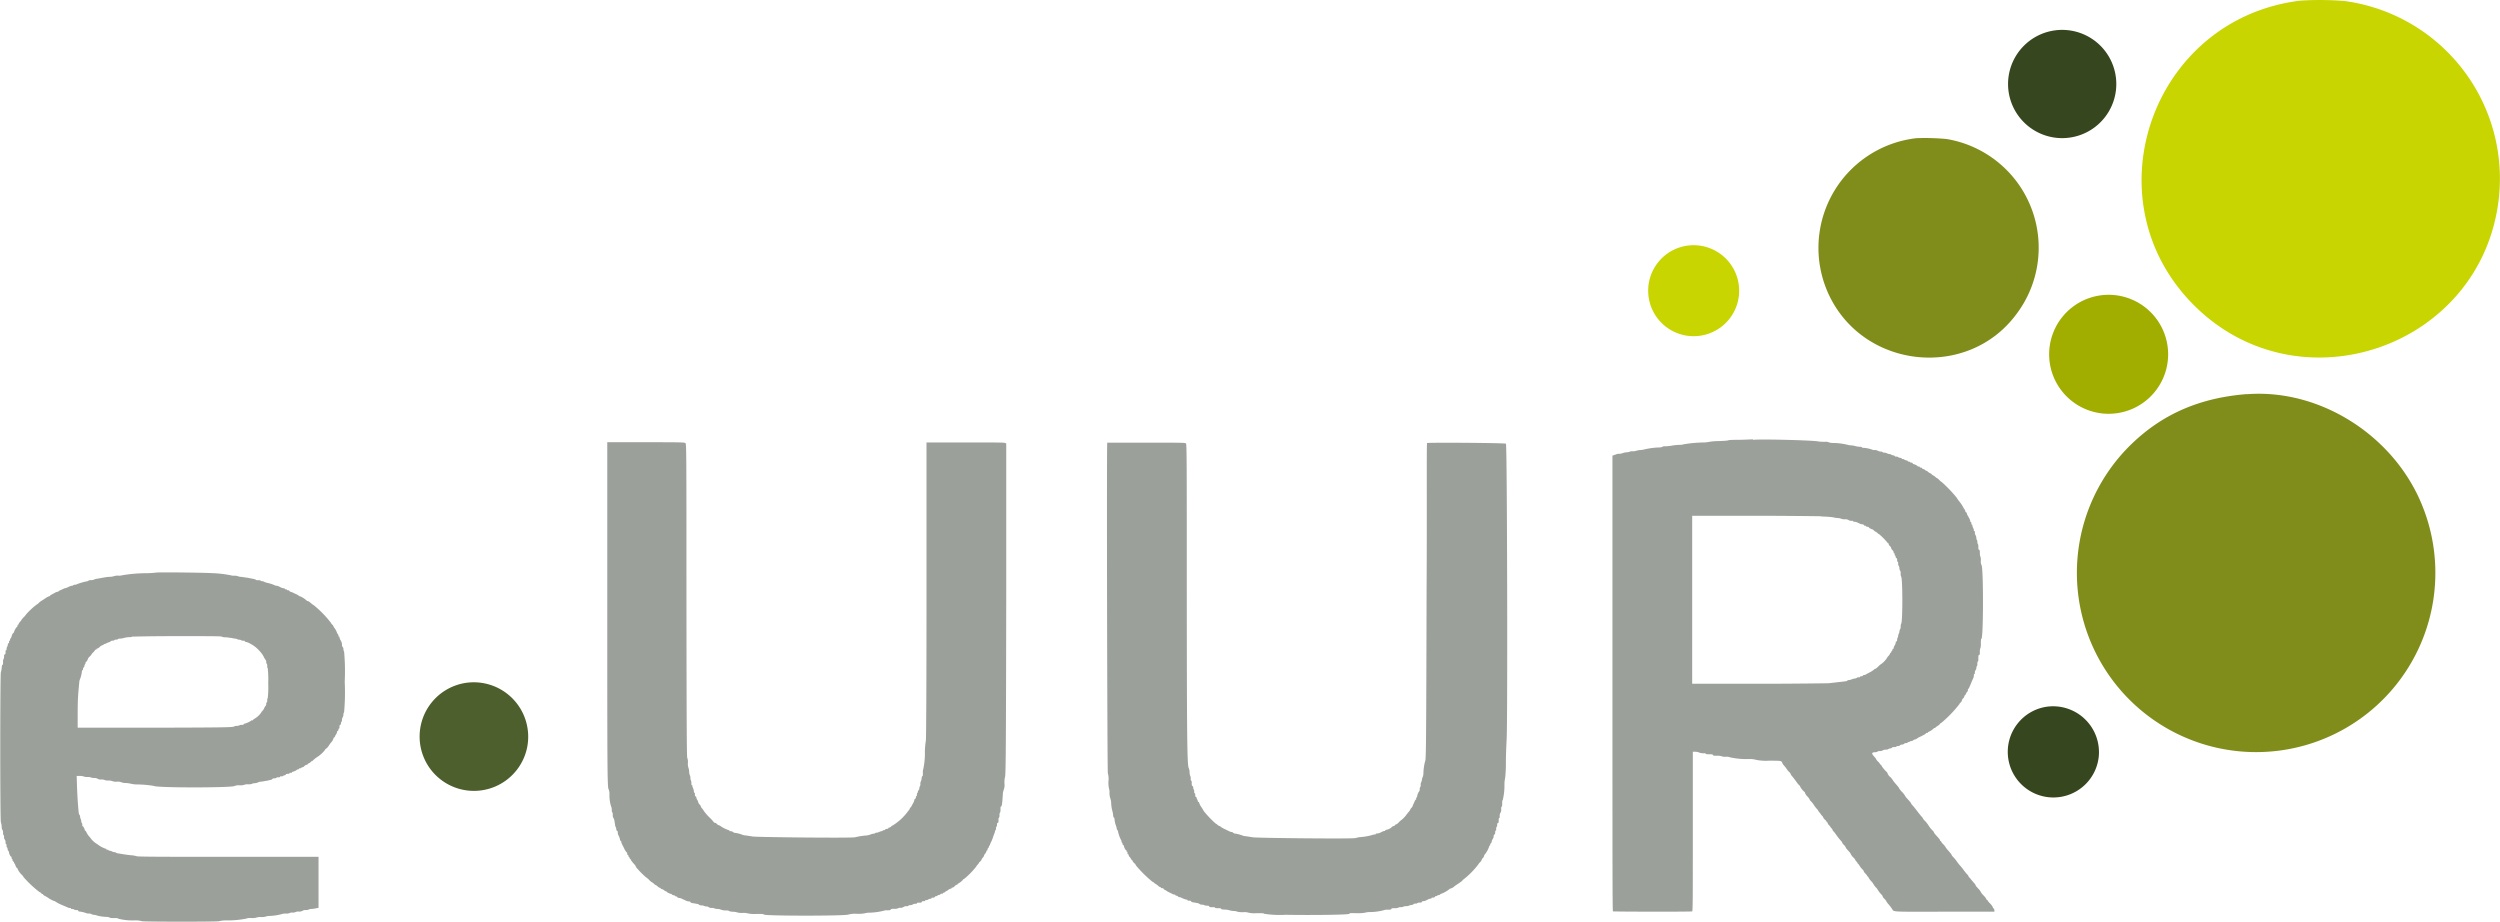
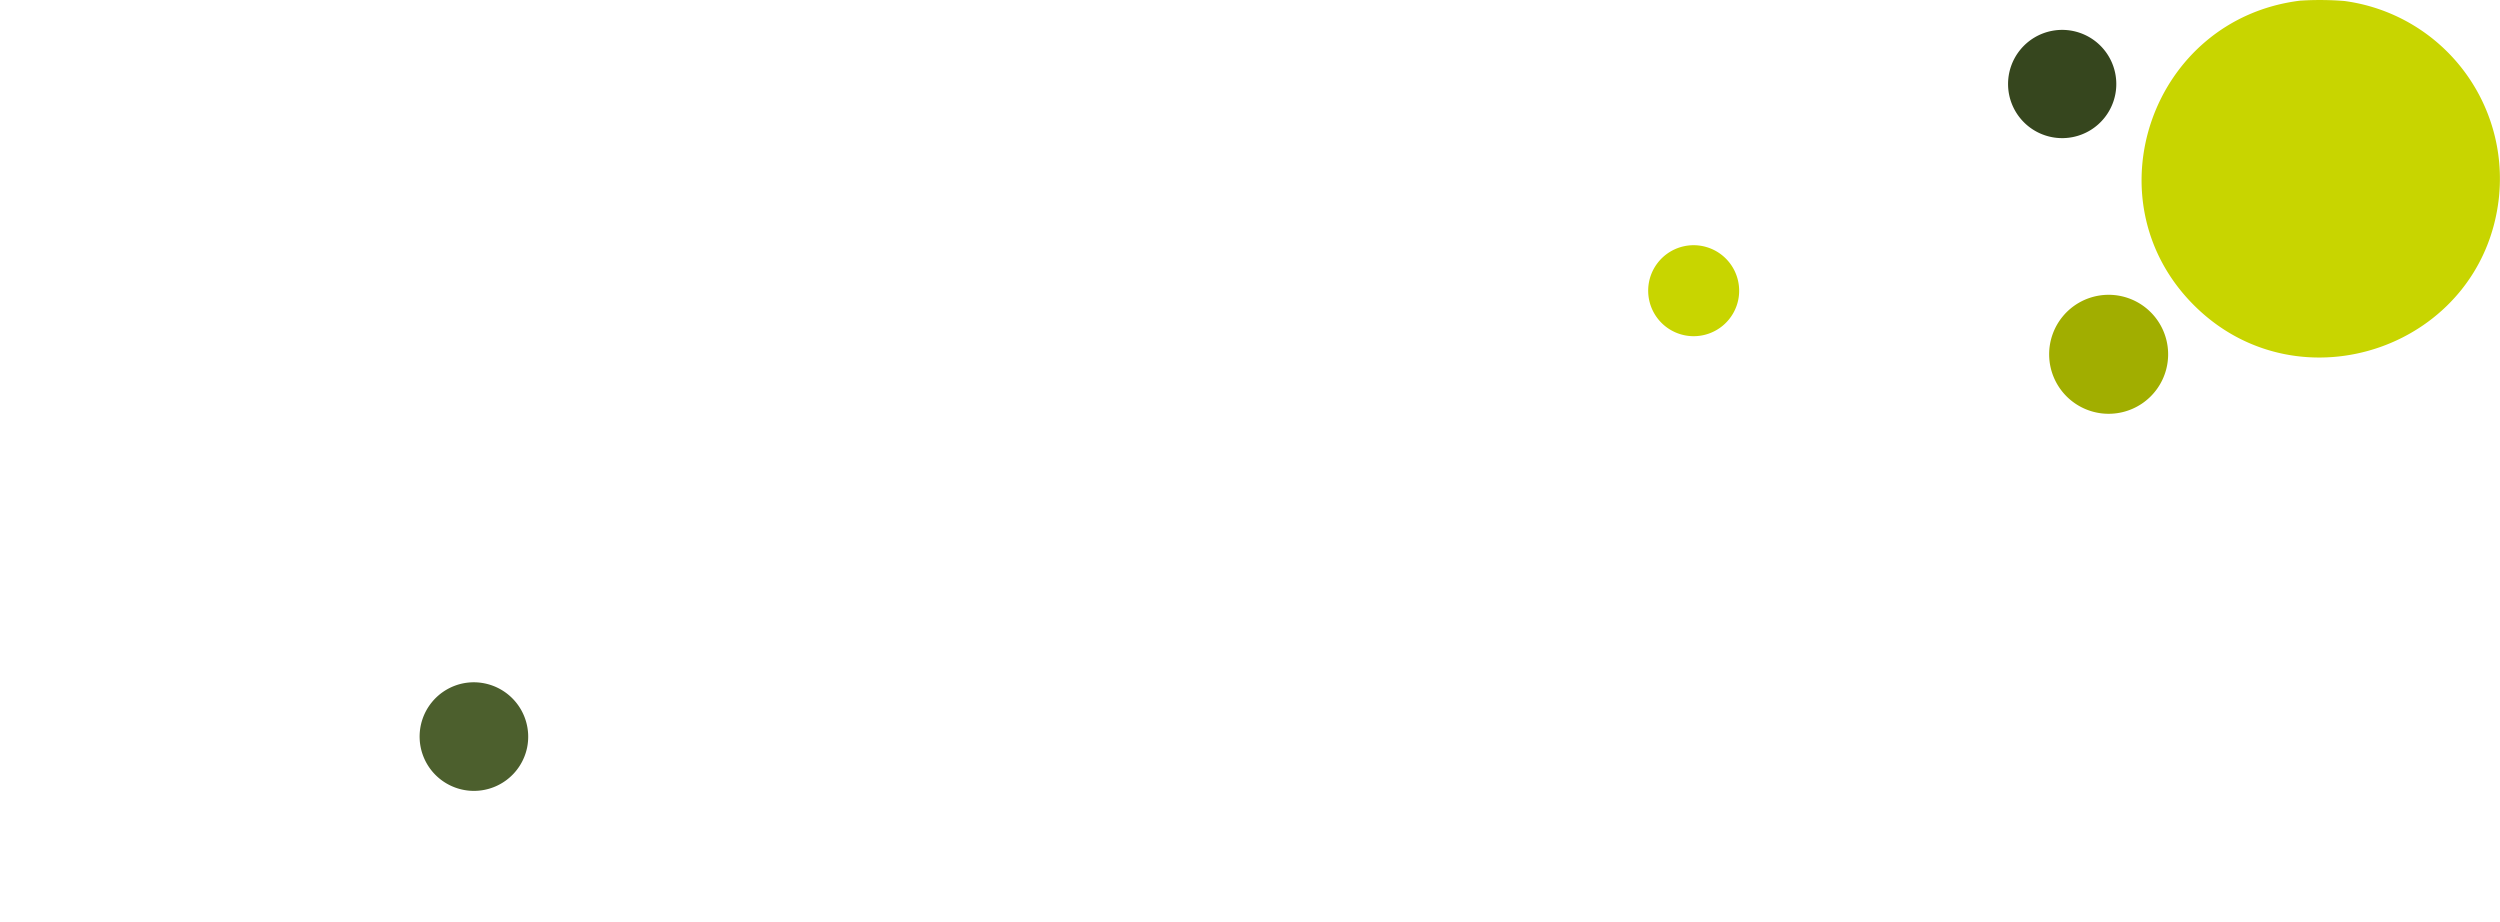
<svg xmlns="http://www.w3.org/2000/svg" viewBox="0 0 400.03 147.51">
  <g data-name="Laag 2">
    <g data-name="Laag 1">
      <g data-name="Koppelingen-(Large)">
-         <path d="M280.49 70.3c-.27 0-1.18.06-2 .07s-1.72 0-1.92.08-.94.1-1.64.13a8.76 8.76 0 0 0-1.44.12 5 5 0 0 1-1 .1 21.44 21.44 0 0 0-3.07.29 2.08 2.08 0 0 1-.68.09 8.25 8.25 0 0 0-1.13.11 6.92 6.92 0 0 1-1.1.12c-.26 0-.46 0-.46.08a1.62 1.62 0 0 1-.66.11 12.05 12.05 0 0 0-2.18.29 3.7 3.7 0 0 1-.7.12 2.92 2.92 0 0 0-.7.12 1.62 1.62 0 0 1-.59.08 1 1 0 0 0-.49.08s-.21.08-.4.08a2.13 2.13 0 0 0-.63.12 1.79 1.79 0 0 1-.61.12 1.23 1.23 0 0 0-.46.08l-.38.14-.24.07v36.43c0 29.1 0 36.45.08 36.5s12.57.08 12.68 0 .1-3 .1-12.8v-12.74h.39a1.8 1.8 0 0 1 .62.12 1.64 1.64 0 0 0 .65.12c.23 0 .42 0 .42.08s.23.08.55.08.56 0 .6.12.19.12.68.12a1.88 1.88 0 0 1 .69.08 1.55 1.55 0 0 0 .67.08 1.56 1.56 0 0 1 .71.1 12.86 12.86 0 0 0 3 .27 3.58 3.58 0 0 1 1.21.14 8.17 8.17 0 0 0 2 .12c2 0 2 0 2.14.39a1.47 1.47 0 0 0 .27.4 4 4 0 0 1 .4.5 2.55 2.55 0 0 0 .41.51.79.79 0 0 1 .25.33.91.91 0 0 0 .22.34c.12.14.43.54.69.9a3.53 3.53 0 0 0 .54.64s.07.06.07.13a2.62 2.62 0 0 0 .66.83.43.43 0 0 1 .14.24 1.57 1.57 0 0 0 .36.52 1.71 1.71 0 0 1 .36.48.4.4 0 0 0 .14.22 3.55 3.55 0 0 1 .59.75 6.55 6.55 0 0 0 .42.53 1.1 1.1 0 0 1 .21.28.85.85 0 0 0 .2.28 1.22 1.22 0 0 1 .2.26.87.87 0 0 0 .2.25.7.7 0 0 1 .2.29 1 1 0 0 0 .28.36 1.27 1.27 0 0 1 .28.35.07.07 0 0 0 .08.07s.08.06.08.13a.65.65 0 0 0 .2.32 1.08 1.08 0 0 1 .2.24 1.22 1.22 0 0 0 .2.26.8.8 0 0 1 .2.31.16.16 0 0 0 .06.12 3.7 3.7 0 0 1 .44.54c.2.29.48.65.61.8.4.46.41.47.41.55a1.2 1.2 0 0 0 .28.36 1.13 1.13 0 0 1 .28.37 1 1 0 0 0 .23.35c.44.48.57.64.57.71a2.15 2.15 0 0 0 .5.64 1 1 0 0 1 .22.3 1 1 0 0 0 .2.28.86.86 0 0 1 .2.29.07.07 0 0 0 .06.07s.13.12.21.26a2.69 2.69 0 0 0 .55.69.45.45 0 0 1 .14.23 1.09 1.09 0 0 0 .28.39 1.39 1.39 0 0 1 .28.37.06.06 0 0 0 .06.06s.12.1.17.22a2.41 2.41 0 0 0 .27.41l.3.33a2 2 0 0 1 .23.34 2.75 2.75 0 0 0 .38.5 1.3 1.3 0 0 1 .27.35 3.92 3.92 0 0 0 .66.83.53.53 0 0 1 .14.25.84.84 0 0 0 .24.34 1.9 1.9 0 0 1 .37.47 1.69 1.69 0 0 0 .26.37 6.1 6.1 0 0 1 .65.85c.32.46-.31.43 8.48.41h7.88v-.17a.5.5 0 0 0-.14-.36.61.61 0 0 1-.16-.27 2.2 2.2 0 0 0-.4-.52 2.36 2.36 0 0 1-.4-.49.08.08 0 0 0-.08-.07c-.05 0-.08 0-.08-.1a2.84 2.84 0 0 0-.48-.62 2.9 2.9 0 0 1-.48-.61c0-.08-.11-.21-.65-.8a.58.58 0 0 1-.15-.25.69.69 0 0 0-.19-.27l-.5-.59a2.75 2.75 0 0 0-.37-.42.14.14 0 0 1-.06-.13.48.48 0 0 0-.17-.25 7.1 7.1 0 0 1-.62-.76 8.79 8.79 0 0 0-.63-.77c-.09-.1-.29-.36-.43-.56a6.67 6.67 0 0 0-.57-.7 1.34 1.34 0 0 1-.3-.38c0-.07-.11-.21-.62-.8a2.18 2.18 0 0 1-.34-.45 2.32 2.32 0 0 0-.36-.44 1.93 1.93 0 0 1-.36-.46.09.09 0 0 0-.08-.08c-.05 0-.08 0-.08-.1s-.15-.28-.73-.91a1.13 1.13 0 0 1-.23-.33.89.89 0 0 0-.22-.32 4 4 0 0 1-.67-.83 4.26 4.26 0 0 0-.65-.8 1 1 0 0 1-.22-.29 1.14 1.14 0 0 0-.25-.34c-.14-.15-.45-.54-.7-.87s-.56-.72-.71-.88a1.44 1.44 0 0 1-.26-.34c0-.08-.17-.28-.62-.77a1.74 1.74 0 0 1-.34-.45 3.2 3.2 0 0 0-.48-.61 3 3 0 0 1-.48-.6c0-.07-.17-.28-.63-.8a4.15 4.15 0 0 1-.39-.52 2.84 2.84 0 0 0-.36-.45 1.3 1.3 0 0 1-.46-.61.43.43 0 0 0-.14-.22 4.89 4.89 0 0 1-.83-1c0-.09-.11-.18-.15-.18a.07.07 0 0 1-.08-.08 1.55 1.55 0 0 0-.32-.4 1.49 1.49 0 0 1-.32-.4.66.66 0 0 0-.18-.26c-.59-.65-.58-.8.05-.84.2 0 .37-.06.37-.1s.15-.08.34-.08a1.06 1.06 0 0 0 .5-.11 1 1 0 0 1 .49-.12.63.63 0 0 0 .38-.08.73.73 0 0 1 .33-.12c.15 0 .28-.09.28-.13s.14-.08.31-.08.34 0 .37-.08a.39.39 0 0 1 .27-.08.47.47 0 0 0 .33-.12.49.49 0 0 1 .32-.12.46.46 0 0 0 .32-.12.5.5 0 0 1 .33-.12c.12 0 .23 0 .23-.08s.07-.08.15-.08a.26.26 0 0 0 .21-.08.32.32 0 0 1 .24-.08.5.5 0 0 0 .31-.12.42.42 0 0 1 .21-.12 1.05 1.05 0 0 0 .31-.11l.34-.23.36-.16.46-.24c.18-.09.34-.19.34-.24s.07-.08.16-.08.16 0 .16-.07.06-.09.14-.11a2.74 2.74 0 0 0 .77-.52.52.52 0 0 1 .2-.1.1.1 0 0 0 .1-.06 2.12 2.12 0 0 1 .37-.28 1.28 1.28 0 0 0 .39-.34.2.2 0 0 1 .17-.12 19.75 19.75 0 0 0 2.9-3 .53.53 0 0 1 .2-.27.5.5 0 0 0 .2-.31.67.67 0 0 1 .2-.35.65.65 0 0 0 .2-.32c0-.07 0-.13.06-.13a.77.77 0 0 0 .21-.32c.08-.17.18-.32.22-.32s.07-.08.07-.19 0-.2.06-.22a.91.91 0 0 0 .19-.31c.12-.27.16-.36.42-1 .08-.17.17-.38.21-.45a1 1 0 0 0 .08-.38c0-.14 0-.25.08-.25s.08-.12.08-.27a.56.56 0 0 1 .12-.37.49.49 0 0 0 .12-.32c0-.12 0-.25.08-.28a.69.69 0 0 0 .08-.4c0-.2 0-.36.08-.36s.08-.22.08-.51 0-.52.12-.55.12-.18.12-.53a1.05 1.05 0 0 1 .08-.53 2.07 2.07 0 0 0 .08-.74c0-.46 0-.74.1-.8.32-.33.32-11.46 0-11.79a1.4 1.4 0 0 1-.1-.72 1.78 1.78 0 0 0-.08-.67c-.05 0-.08-.26-.08-.52s0-.49-.12-.53-.12-.16-.12-.47a1 1 0 0 0-.08-.48c-.05 0-.08-.17-.08-.32a.54.54 0 0 0-.08-.32c-.05 0-.08-.16-.08-.3a.87.87 0 0 0-.12-.42.87.87 0 0 1-.12-.42c0-.14 0-.26-.08-.26s-.08-.06-.08-.15a1.24 1.24 0 0 0-.12-.38.93.93 0 0 1-.12-.37c0-.07 0-.14-.08-.14s-.08-.09-.08-.2 0-.2-.08-.2-.08 0-.08-.12a.76.76 0 0 0-.08-.26c0-.07-.09-.19-.12-.26a2.44 2.44 0 0 0-.2-.36 1.24 1.24 0 0 1-.16-.38.23.23 0 0 0-.12-.19.18.18 0 0 1-.12-.17.93.93 0 0 0-.16-.34.83.83 0 0 1-.16-.25 6.59 6.59 0 0 0-.56-.87 4.31 4.31 0 0 1-.48-.67 21.38 21.38 0 0 0-2.41-2.53 1.38 1.38 0 0 1-.38-.32 1.79 1.79 0 0 0-.39-.32 1 1 0 0 1-.28-.2.85.85 0 0 0-.28-.2.85.85 0 0 1-.28-.2.86.86 0 0 0-.29-.2 1 1 0 0 1-.3-.2.89.89 0 0 0-.32-.2.29.29 0 0 1-.19-.12.42.42 0 0 0-.24-.12.2.2 0 0 1-.19-.12.25.25 0 0 0-.21-.12c-.09 0-.16 0-.16-.08s-.07-.08-.16-.08a.28.28 0 0 1-.2-.07 1.49 1.49 0 0 0-.65-.33.17.17 0 0 1-.14-.12.25.25 0 0 0-.21-.12c-.08 0-.18 0-.2-.08a.29.29 0 0 0-.21-.08c-.08 0-.15 0-.15-.07s-.13-.1-.28-.13-.28-.09-.28-.12-.09-.08-.2-.08-.2 0-.2-.07-.13-.1-.28-.13a.87.87 0 0 1-.33-.12.4.4 0 0 0-.28-.08c-.13 0-.23 0-.23-.07s-.13-.1-.28-.13a.87.87 0 0 1-.33-.12.31.31 0 0 0-.23-.08 1 1 0 0 1-.41-.12 1.59 1.59 0 0 0-.45-.12c-.12 0-.24 0-.26-.08a.42.42 0 0 0-.28-.08 1.08 1.08 0 0 1-.45-.12A1.61 1.61 0 0 0 300 72a.64.64 0 0 1-.3 0 5.09 5.09 0 0 0-1.43-.34c-.16 0-.32 0-.34-.09a.61.61 0 0 0-.35-.08 3.25 3.25 0 0 1-.7-.11 2.92 2.92 0 0 0-.73-.12 1.56 1.56 0 0 1-.48-.08 10.39 10.39 0 0 0-2.28-.3 2.19 2.19 0 0 1-.78-.11 1.17 1.17 0 0 0-.58-.08c-.32 0-.87 0-1.22-.08-1.53-.19-9.28-.37-10.32-.23M97.17 97.15c0 25.13 0 29 .22 29.14a2.16 2.16 0 0 1 .13.77 6 6 0 0 0 .27 2 1 1 0 0 1 .1.48c0 .2 0 .4.08.42a.87.87 0 0 1 .08.44.81.81 0 0 0 .11.5c.1.1.13.22.26 1.09a.86.86 0 0 0 .12.38s.07.15.07.28a.32.32 0 0 0 .12.29c.07 0 .12.14.12.27a1 1 0 0 0 .08.4 2.19 2.19 0 0 1 .27.7c0 .14.09.25.13.25s.08.06.08.13a.72.72 0 0 0 .07.26c0 .07.21.42.37.76a2.64 2.64 0 0 0 .41.67c.06 0 .11.13.11.23s0 .19.08.19.1.09.12.2.09.2.13.2.07.06.07.12 0 .12.08.12.08.05.08.11.2.35.64.83a.55.55 0 0 1 .16.26 1.45 1.45 0 0 0 .34.45 12.19 12.19 0 0 0 1.33 1.31 2.22 2.22 0 0 1 .47.4 2.43 2.43 0 0 0 .48.4.85.85 0 0 1 .27.2 1.1 1.1 0 0 0 .28.21 1 1 0 0 1 .34.24 1 1 0 0 0 .38.23c.06 0 .11 0 .11.08s0 .08.12.08a1 1 0 0 1 .39.2 1 1 0 0 0 .36.2.08.08 0 0 1 .09.07 1.63 1.63 0 0 0 .7.33.09.09 0 0 1 .1.08s.12.1.28.13.28.08.28.12.07.07.15.07a.25.25 0 0 1 .2.12c0 .07.13.12.25.12a.89.89 0 0 1 .34.08l.46.21.46.21a1 1 0 0 0 .33.06c.1 0 .21 0 .23.12a.52.52 0 0 0 .35.15c.76.12 1 .16 1.05.27a.74.74 0 0 0 .42.1.62.62 0 0 1 .36.08s.18.08.35.08a.66.66 0 0 1 .41.12.66.66 0 0 0 .48.12.87.87 0 0 1 .44.08s.22.08.43.08a1.75 1.75 0 0 1 .62.12 1.9 1.9 0 0 0 .73.12c.27 0 .5 0 .5.08a1.67 1.67 0 0 0 .68.13 2.71 2.71 0 0 1 .72.12 2.81 2.81 0 0 0 .84.07 2.65 2.65 0 0 1 .84.08 4.85 4.85 0 0 0 1.28.08c.91 0 1.23 0 1.26.1.07.23 13 .24 13.53 0a4.05 4.05 0 0 1 1.36-.12 5.76 5.76 0 0 0 1.21-.07 2.83 2.83 0 0 1 .8-.11 10.21 10.21 0 0 0 2.23-.3 1.47 1.47 0 0 1 .57-.08c.35 0 .53 0 .6-.12s.25-.12.6-.12a1.15 1.15 0 0 0 .56-.08.69.69 0 0 1 .4-.08.78.78 0 0 0 .47-.12.77.77 0 0 1 .44-.14c.2 0 .37 0 .37-.08s.12-.08.26-.08a.84.84 0 0 0 .42-.11.77.77 0 0 1 .42-.12c.14 0 .26 0 .26-.09s.16-.08.36-.08.38 0 .41-.12.14-.12.28-.12.23 0 .23-.08.08-.08.18-.08a.68.68 0 0 0 .34-.11.64.64 0 0 1 .34-.12c.1 0 .18 0 .18-.09s.11-.08.24-.08a.32.32 0 0 0 .29-.12.22.22 0 0 1 .19-.12c.08 0 .17 0 .19-.07a.65.65 0 0 1 .29-.13c.13 0 .24-.08.24-.12s.09-.08.2-.08.2 0 .2-.07.09-.09.2-.12.2-.08.2-.13a.09.09 0 0 1 .09-.08 1 1 0 0 0 .35-.2 1 1 0 0 1 .39-.2c.07 0 .13 0 .13-.08s.06-.08.14-.08a.83.83 0 0 0 .37-.24.84.84 0 0 1 .34-.24c.06 0 .11 0 .11-.06s.14-.14.31-.24a2.28 2.28 0 0 0 .5-.41.56.56 0 0 1 .29-.24 12.91 12.91 0 0 0 1.94-2 .33.33 0 0 1 .1-.16c.22-.24.3-.35.3-.4s.09-.12.2-.21a.53.53 0 0 0 .2-.27.75.75 0 0 1 .2-.32.77.77 0 0 0 .2-.33.61.61 0 0 1 .16-.29 1 1 0 0 0 .21-.35c0-.1.08-.19.12-.19s.07-.06.07-.15a.37.37 0 0 1 .12-.25.37.37 0 0 0 .12-.25c0-.08 0-.15.08-.15s.08-.05.08-.11a1.69 1.69 0 0 1 .18-.46 4.81 4.81 0 0 0 .29-.71c.06-.19.16-.47.22-.61a1.39 1.39 0 0 0 .11-.37.22.22 0 0 1 .08-.18.4.4 0 0 0 .08-.28c0-.12 0-.25.08-.28a.46.46 0 0 0 .08-.31c0-.16 0-.29.12-.31s.12-.16.12-.41 0-.38.08-.41a.69.69 0 0 0 .08-.4c0-.19 0-.37.08-.4a1 1 0 0 0 .08-.51c0-.33 0-.48.11-.51s.16-.38.26-1.81a2.49 2.49 0 0 1 .15-.84 2.22 2.22 0 0 0 .12-1 3.82 3.82 0 0 1 .07-1c.14-.14.17-4.14.21-29V70.97l-.18-.09c-.14-.08-1.71-.09-6.38-.08h-6.2v23.76c0 15.25-.05 23.82-.1 23.92a14.69 14.69 0 0 0-.16 1.72 12.14 12.14 0 0 1-.25 2.84 1.72 1.72 0 0 0-.07.62c0 .3 0 .54-.08.54s-.1.19-.13.41a1 1 0 0 1-.12.44.7.7 0 0 0-.07.39.69.69 0 0 1-.08.4c-.05 0-.08.16-.08.28a.49.49 0 0 1-.12.32.37.37 0 0 0-.12.25.24.24 0 0 1-.08.19s-.08.16-.08.29 0 .23-.08.23-.08.09-.08.2a.26.26 0 0 1-.12.23.21.21 0 0 0-.12.17 1.58 1.58 0 0 1-.25.6l-.2.38c-.07.15-.16.26-.2.26s-.07 0-.07.11a.63.63 0 0 1-.14.27c-.08.09-.25.31-.38.48a8.52 8.52 0 0 1-2.16 1.94 1.15 1.15 0 0 0-.35.24.73.73 0 0 1-.3.16c-.06 0-.11 0-.11.08s-.13.09-.28.12-.28.09-.28.13-.07.07-.16.07a.27.27 0 0 0-.2.08.23.23 0 0 1-.19.08 1.5 1.5 0 0 0-.36.12 1 1 0 0 1-.42.12.31.31 0 0 0-.23.08.33.33 0 0 1-.26.08 1.44 1.44 0 0 0-.45.12 3 3 0 0 1-.61.16 11.19 11.19 0 0 0-1.88.29c-.32.15-15.47 0-16.4-.12-.44-.07-1-.16-1.2-.18a1.14 1.14 0 0 1-.44-.1 4.94 4.94 0 0 0-1.18-.3.67.67 0 0 1-.35-.15.45.45 0 0 0-.32-.12c-.13 0-.23 0-.23-.08a.09.09 0 0 0-.09-.08 5.13 5.13 0 0 1-1.25-.6 1 1 0 0 0-.36-.2.61.61 0 0 1-.3-.2.65.65 0 0 0-.34-.2c-.08 0-.14 0-.14-.06a5.24 5.24 0 0 0-.58-.66 7.48 7.48 0 0 1-1.1-1.27 1 1 0 0 0-.2-.28.75.75 0 0 1-.2-.32.75.75 0 0 0-.2-.32.86.86 0 0 1-.2-.29.94.94 0 0 0-.08-.24c0-.08-.12-.23-.16-.31a.71.71 0 0 1-.08-.29.23.23 0 0 0-.12-.17c-.08 0-.12-.15-.12-.31s0-.28-.08-.28-.08-.1-.08-.23a1.36 1.36 0 0 0-.12-.46.93.93 0 0 1-.12-.37c0-.07 0-.14-.08-.14s-.08-.16-.08-.35a.76.76 0 0 0-.08-.41s-.08-.2-.08-.4a.7.7 0 0 0-.07-.39 1.77 1.77 0 0 1-.13-.64 1.92 1.92 0 0 0-.13-.65 2.2 2.2 0 0 1-.07-.74 1.75 1.75 0 0 0-.1-.8c-.08-.08-.11-5.25-.13-25.16 0-22.84 0-25.06-.15-25.19s-.5-.15-6.35-.15h-6.17v26.3m80-26.12c-.1.42 0 52.69.1 52.8a3.25 3.25 0 0 1 .1 1.24 4.16 4.16 0 0 0 .08 1.18 1.75 1.75 0 0 1 .08.66 2.76 2.76 0 0 0 .11.85 2.85 2.85 0 0 1 .16.73 5.58 5.58 0 0 0 .21 1.44 3.21 3.21 0 0 1 .1.56c0 .22.08.41.13.43s.09.11.09.22a4.15 4.15 0 0 0 .24 1.08 2.18 2.18 0 0 1 .12.42c0 .16.08.29.12.29s.08.12.1.26a5.18 5.18 0 0 0 .48 1.33.24.24 0 0 1 .06.18c0 .08 0 .17.08.19a.29.29 0 0 1 .08.21.23.23 0 0 0 .12.21.22.22 0 0 1 .12.19c0 .16.25.63.34.63s.06.06.06.12 0 .12.08.12.08.09.08.2 0 .2.08.2.1.09.12.2.08.2.11.2.13.13.21.28.18.28.22.28.06.05.06.1a1 1 0 0 0 .28.36 1 1 0 0 1 .28.39 20 20 0 0 0 2.62 2.59 1 1 0 0 1 .31.2 1 1 0 0 0 .28.2 1.82 1.82 0 0 1 .32.24 1 1 0 0 0 .37.24.1.1 0 0 1 .1.08c0 .05.09.08.2.08s.2 0 .2.08.11.14.26.21a1.78 1.78 0 0 1 .3.19 2.31 2.31 0 0 0 .36.19l.53.26a1 1 0 0 0 .34.11c.07 0 .13 0 .13.08s.07.08.15.08a.42.42 0 0 1 .25.12.35.35 0 0 0 .25.12.79.79 0 0 1 .29.08 3 3 0 0 0 .85.32c.07 0 .13 0 .13.08s.12.08.27.08.29 0 .31.12a.52.52 0 0 0 .35.15c.73.11.91.16 1 .26a.66.66 0 0 0 .4.11.62.62 0 0 1 .36.08s.2.08.39.08.37 0 .4.12.17.12.48.12.45 0 .45.08.21.08.47.08.49 0 .51.1.26.11.62.13a2.38 2.38 0 0 1 .68.1 3 3 0 0 0 .7.12 1.87 1.87 0 0 1 .66.13 3.82 3.82 0 0 0 .88.06 2.18 2.18 0 0 1 .84.08 4 4 0 0 0 1.23.08c.92 0 1.24 0 1.27.1a16.65 16.65 0 0 0 3.42.16c4.51.07 10.17 0 10.22-.16s.34-.1 1.21-.1a6.14 6.14 0 0 0 1.25-.07 3.1 3.1 0 0 1 .84-.11 8.81 8.81 0 0 0 2.22-.3 1.33 1.33 0 0 1 .59-.08c.42 0 .56 0 .6-.12s.17-.12.55-.12a1.15 1.15 0 0 0 .56-.08.67.67 0 0 1 .39-.08 1 1 0 0 0 .49-.11.87.87 0 0 1 .38-.05 1.23 1.23 0 0 0 .44-.08 1.49 1.49 0 0 1 .44-.12c.16 0 .3-.09.3-.13s.12-.08.27-.08.3 0 .33-.08a.6.6 0 0 1 .36-.08c.21 0 .34 0 .37-.12a.27.27 0 0 1 .24-.12c.19 0 .23 0 .73-.26a1.2 1.2 0 0 1 .42-.14c.09 0 .16 0 .16-.08s.11-.08.24-.08a.32.32 0 0 0 .29-.12.22.22 0 0 1 .19-.12.25.25 0 0 0 .2-.08.25.25 0 0 1 .2-.08.44.44 0 0 0 .27-.12.43.43 0 0 1 .23-.12 4.64 4.64 0 0 0 1.26-.73s.05-.07.11-.07a1.31 1.31 0 0 0 .6-.3 1.93 1.93 0 0 1 .37-.28c.81-.54.93-.63 1-.74s.08-.12.12-.12a13.3 13.3 0 0 0 2.39-2.41 1.37 1.37 0 0 1 .28-.35 1.15 1.15 0 0 0 .28-.4.75.75 0 0 1 .2-.32.73.73 0 0 0 .2-.36.19.19 0 0 1 .1-.18 4.2 4.2 0 0 0 .7-1.29c0-.07 0-.13.08-.13s.08-.06.08-.15a.37.37 0 0 1 .12-.25.35.35 0 0 0 .12-.21c0-.1 0-.19.23-.56a1 1 0 0 0 .09-.38c0-.1.05-.21.12-.23s.12-.16.12-.33 0-.29.08-.29.08-.12.08-.27 0-.3.08-.33a.46.46 0 0 0 .08-.31c0-.16 0-.29.12-.31s.12-.16.12-.41 0-.37.08-.37.08-.16.08-.36a.81.81 0 0 1 .12-.49.9.9 0 0 0 .12-.55c0-.24 0-.44.08-.44s.08-.22.08-.51 0-.52.09-.54a10.06 10.06 0 0 0 .27-2.59 5.24 5.24 0 0 1 .12-1 21.63 21.63 0 0 0 .11-2.32c0-1.18.07-2.88.12-3.76.18-3.34.08-47.21-.11-47.35s-12.52-.21-12.62-.11 0 10.77-.08 23.9c-.06 23.93-.08 26.88-.23 27a8.43 8.43 0 0 0-.28 2 1.44 1.44 0 0 1-.11.54s-.09.18-.12.4a1.09 1.09 0 0 1-.13.45.7.7 0 0 0-.07.39.69.69 0 0 1-.08.4c-.05 0-.08.17-.08.32a.53.53 0 0 1-.06.3 1.81 1.81 0 0 0-.34.78.25.25 0 0 1-.08.2.26.26 0 0 0-.08.21c0 .08 0 .15-.07.15a1 1 0 0 0-.2.34 6.6 6.6 0 0 1-.22.48.67.67 0 0 0-.07.22.86.86 0 0 1-.2.29.78.78 0 0 0-.2.3 1.1 1.1 0 0 1-.22.33c-.12.14-.31.37-.42.52a3.9 3.9 0 0 1-.77.8 2.11 2.11 0 0 0-.4.36 1.36 1.36 0 0 1-.47.36.2.2 0 0 0-.17.12.21.21 0 0 1-.19.12.7.7 0 0 0-.32.18 1.59 1.59 0 0 1-.8.42c-.13 0-.24.09-.24.13s-.06.07-.12.07-.18 0-.67.27a1.43 1.43 0 0 1-.5.13c-.13 0-.23 0-.23.08s-.09.08-.2.08a1.49 1.49 0 0 0-.42.1 9.19 9.19 0 0 1-1.78.31 4.22 4.22 0 0 0-.84.16c-.32.15-15.47 0-16.4-.12-.44-.07-1-.16-1.2-.18a1.51 1.51 0 0 1-.44-.09 5.73 5.73 0 0 0-1.29-.34.33.33 0 0 1-.23-.12.42.42 0 0 0-.25-.12.69.69 0 0 1-.29-.07l-.76-.37a3.71 3.71 0 0 1-.71-.4.29.29 0 0 0-.2-.12.75.75 0 0 1-.32-.2.86.86 0 0 0-.29-.2 16 16 0 0 1-1.9-2 6.29 6.29 0 0 0-.36-.6 2.63 2.63 0 0 1-.36-.68.21.21 0 0 0-.12-.17.2.2 0 0 1-.12-.19.28.28 0 0 0-.08-.2s-.08-.12-.08-.2a.25.25 0 0 0-.12-.21c-.08 0-.12-.15-.12-.31s0-.28-.08-.28-.08-.12-.08-.27a.55.55 0 0 0-.08-.33s-.08-.15-.08-.28a.32.32 0 0 0-.12-.29c-.09 0-.12-.16-.12-.43s0-.4-.08-.4-.08-.16-.08-.35a.72.72 0 0 0-.07-.4 1.53 1.53 0 0 1-.11-.6 1.89 1.89 0 0 0-.13-.67c-.26-.31-.31-4.89-.32-28.94 0-18.85 0-22.86-.12-23s-.5-.14-6.36-.14h-6.25v.18m114.28 11.64a15.72 15.72 0 0 1 1.84.12 3.69 3.69 0 0 0 .71.12 1.93 1.93 0 0 1 .64.12 1.18 1.18 0 0 0 .55.08 1 1 0 0 1 .59.12.69.69 0 0 0 .43.12c.18 0 .32 0 .32.08s.1.08.23.08a1.26 1.26 0 0 1 .5.14c.5.25.55.26.74.26a.3.3 0 0 1 .24.12.22.22 0 0 0 .2.12c.09 0 .17 0 .17.08s.09.08.2.08.2 0 .2.08a1.16 1.16 0 0 0 .57.32 1 1 0 0 1 .28.2.76.76 0 0 0 .28.2 1 1 0 0 1 .28.2.76.76 0 0 0 .28.2 10.36 10.36 0 0 1 1.35 1.38s0 .06.08.06.08.06.08.14a.59.59 0 0 0 .2.31.61.61 0 0 1 .2.32.58.58 0 0 0 .2.32.61.61 0 0 1 .2.35c0 .09 0 .16.08.16s.08.07.08.16 0 .18.08.2a.29.29 0 0 1 .08.21.23.23 0 0 0 .12.21c.07 0 .12.15.12.31s0 .27.08.27.08.13.08.28 0 .3.07.32a1 1 0 0 1 .13.44c0 .22.09.4.13.4a.85.85 0 0 1 .07.44 1 1 0 0 0 .07.48c.26.16.26 7.56 0 7.56 0 0-.07.18-.07.4a.88.88 0 0 1-.07.44.84.84 0 0 0-.13.4 1 1 0 0 1-.13.41s-.07.15-.07.27a.4.4 0 0 1-.08.28s-.08.17-.08.32-.05.29-.12.31a.21.21 0 0 0-.12.17c0 .12 0 .21-.23.58a.89.89 0 0 0-.09.3c0 .07 0 .12-.08.12s-.1.09-.13.2-.08.2-.12.2-.07.06-.07.12 0 .12-.08.12a.09.09 0 0 0-.08.1 1.26 1.26 0 0 1-.28.42 1.43 1.43 0 0 0-.28.39 3.85 3.85 0 0 1-.81.85 1.76 1.76 0 0 0-.39.3c-.41.4-.54.5-.62.5a.92.92 0 0 0-.26.18 3.93 3.93 0 0 1-.68.42c-.27.14-.5.27-.52.29a.78.78 0 0 1-.3.11c-.15 0-.26.09-.26.13s-.09.07-.2.07-.2 0-.2.08-.11.08-.24.08a.42.42 0 0 0-.28.08.82.82 0 0 1-.38.13 1.56 1.56 0 0 0-.42.11 1.35 1.35 0 0 1-.42.12c-.19 0-.34.09-.34.12s-.21.09-.46.11l-1.14.13-1.4.16c-.42 0-5.11.08-11.26.08h-10.54V82.53h9.5c5.22 0 10.25.06 11.18.08m-266.39 9a13.69 13.69 0 0 1-1.64.11 23.41 23.41 0 0 0-3.81.32 2 2 0 0 1-.68.07 2 2 0 0 0-.69.08 2.09 2.09 0 0 1-.67.11c-.33 0-.78.08-1 .12l-1 .18a1.48 1.48 0 0 0-.58.17s-.18.06-.4.06a.81.81 0 0 0-.44.08.26.26 0 0 1-.15.09 8.83 8.83 0 0 0-1.71.49.51.51 0 0 1-.29.07.39.39 0 0 0-.27.08.26.26 0 0 1-.21.08 2.15 2.15 0 0 0-.57.2 2.32 2.32 0 0 1-.52.2.62.62 0 0 0-.24.08l-.48.22c-.19.07-.34.16-.34.2s-.06.06-.12.06a1.58 1.58 0 0 0-.6.25l-.38.2c-.15.07-.26.16-.26.2s-.06.07-.13.07a2.41 2.41 0 0 0-.57.3c-.25.17-.56.37-.7.45a2.31 2.31 0 0 0-.42.34.6.6 0 0 1-.24.19 11.11 11.11 0 0 0-1.78 1.64 2.43 2.43 0 0 1-.36.43 2.18 2.18 0 0 0-.36.42 1.5 1.5 0 0 1-.24.32 1.12 1.12 0 0 0-.24.37.09.09 0 0 1-.08.1c-.05 0-.08.07-.08.16a.24.24 0 0 1-.1.19 1.83 1.83 0 0 0-.46.82c0 .06 0 .11-.08.11s-.32.46-.32.62a.49.49 0 0 1-.12.24.42.42 0 0 0-.12.27c0 .09 0 .15-.08.15s-.08.09-.08.2 0 .2-.08.2-.1.13-.13.29a.67.67 0 0 1-.12.32s-.07.15-.07.28 0 .23-.08.23-.08.14-.08.32 0 .32-.12.35-.12.16-.12.37a.6.6 0 0 1-.08.36.9.9 0 0 0-.08.48c0 .25 0 .44-.09.46s-.11.25-.13.51a2.62 2.62 0 0 1-.13.67c-.13.27-.13 23.73 0 24a2.82 2.82 0 0 1 .13.71 1.06 1.06 0 0 0 .12.55c.06 0 .1.18.1.38s0 .37.08.39a.62.62 0 0 1 .08.36.58.58 0 0 0 .12.4.63.63 0 0 1 .12.41c0 .17 0 .31.08.31s.08.11.08.24 0 .26.08.28a.36.36 0 0 1 .08.24.46.46 0 0 0 .12.31.5.5 0 0 1 .12.28c0 .19.23.65.32.65s.08.07.08.16 0 .18.08.2a.29.29 0 0 1 .08.21.23.23 0 0 0 .12.21.22.22 0 0 1 .12.19c0 .09 0 .15.08.15s.08 0 .08.11.24.61.32.61.08.06.08.13a3.27 3.27 0 0 0 .74 1 1 1 0 0 1 .22.31 17.52 17.52 0 0 0 2.55 2.39.44.44 0 0 1 .25.16.35.35 0 0 0 .22.16.1.1 0 0 1 .1.08s.1.12.22.18a4.83 4.83 0 0 1 .66.39 4 4 0 0 0 .92.47c.06 0 .12 0 .13.06a7.47 7.47 0 0 0 1.19.61c.29.12.74.31.9.39a.94.94 0 0 0 .3.06c.09 0 .16 0 .16.08s.1.08.23.08a.46.46 0 0 1 .29.08c0 .05.17.08.31.08s.29 0 .32.12a.22.22 0 0 0 .2.12 4.28 4.28 0 0 1 1.07.25 1.24 1.24 0 0 0 .45.07.58.58 0 0 1 .36.08 1.37 1.37 0 0 0 .47.13 1.61 1.61 0 0 1 .5.12 6.08 6.08 0 0 0 1.46.2c.27 0 .5.08.5.12a1.64 1.64 0 0 0 .67.07c.46 0 .68 0 .71.1a9.41 9.41 0 0 0 2.78.27 3.7 3.7 0 0 1 1 .13c.07.1 12.32.11 12.39 0a4.14 4.14 0 0 1 1.13-.12 15.4 15.4 0 0 0 3.14-.28 2 2 0 0 1 .87-.1 2.32 2.32 0 0 0 .83-.08 1.89 1.89 0 0 1 .71-.08 2.3 2.3 0 0 0 .73-.07 2.18 2.18 0 0 1 .68-.11 8.57 8.57 0 0 0 1.94-.3 2.08 2.08 0 0 1 .65-.08 1.17 1.17 0 0 0 .57-.08 1 1 0 0 1 .48-.08.9.9 0 0 0 .48-.08 1.1 1.1 0 0 1 .52-.08.93.93 0 0 0 .59-.12.84.84 0 0 1 .51-.12 1 1 0 0 0 .46-.07 1.27 1.27 0 0 1 .48-.11c.22 0 .56-.07.76-.11l.36-.07v-8.16H36.46c-9.44 0-14.55 0-14.61-.1a3.78 3.78 0 0 0-.89-.15c-.44-.05-1-.12-1.27-.17l-.78-.13a.7.7 0 0 1-.35-.11.31.31 0 0 0-.23-.08 1 1 0 0 1-.41-.12 1.55 1.55 0 0 0-.37-.12c-.07 0-.16 0-.18-.08a.29.29 0 0 0-.21-.08c-.08 0-.15 0-.15-.08s-.05-.07-.1-.07a4.54 4.54 0 0 1-1.08-.54 3.88 3.88 0 0 0-.4-.28 3.57 3.57 0 0 1-.9-.82 1.19 1.19 0 0 0-.25-.31 2.85 2.85 0 0 1-.4-.6c-.09-.18-.19-.34-.23-.34s-.08 0-.08-.1-.24-.62-.33-.62-.07-.1-.07-.23a.46.46 0 0 0-.08-.29c-.05 0-.08-.13-.08-.24a.89.89 0 0 0-.08-.34 1.49 1.49 0 0 1-.12-.44c0-.16-.08-.3-.12-.3s-.09-.24-.12-.54c-.14-1.59-.2-2.61-.25-4.06l-.05-1.6h.55a2 2 0 0 1 .62.1 1.57 1.57 0 0 0 .58.07 1.27 1.27 0 0 1 .55.08s.25.08.49.08a1 1 0 0 1 .56.12.93.93 0 0 0 .59.12 1.13 1.13 0 0 1 .52.08 1.4 1.4 0 0 0 .64.08 1.65 1.65 0 0 1 .63.11 1.75 1.75 0 0 0 .72.08 1.43 1.43 0 0 1 .69.09 1.9 1.9 0 0 0 .71.12 4.57 4.57 0 0 1 .84.12 4.21 4.21 0 0 0 .88.11 17.54 17.54 0 0 1 2.74.23c.52.34 12.93.31 13 0a1.66 1.66 0 0 1 .74-.09 2 2 0 0 0 .76-.08 1.39 1.39 0 0 1 .6-.08 1.78 1.78 0 0 0 .59-.06 1.26 1.26 0 0 1 .5-.12 1.32 1.32 0 0 0 .5-.12 1 1 0 0 1 .45-.12 7.4 7.4 0 0 0 .8-.13c.22 0 .54-.12.7-.14s.33-.09.35-.15.16-.12.31-.12.29 0 .32-.08a.49.49 0 0 1 .32-.08c.15 0 .28 0 .28-.08s.1-.08.23-.08.26 0 .29-.08a.27.27 0 0 1 .2-.08.23.23 0 0 0 .21-.12c0-.07.15-.12.32-.12s.27 0 .27-.08.09-.08.2-.08.2 0 .2-.08a.09.09 0 0 1 .09-.08 1.62 1.62 0 0 0 .71-.33s.07-.07.16-.07.16 0 .16-.08.07-.08.15-.08a.26.26 0 0 0 .21-.08.24.24 0 0 1 .18-.08.63.63 0 0 0 .33-.2.59.59 0 0 1 .34-.2c.08 0 .15 0 .15-.06s.12-.14.28-.22a.74.74 0 0 0 .28-.21.08.08 0 0 1 .09-.07.4.4 0 0 0 .22-.14 5.65 5.65 0 0 1 .57-.47A5.1 5.1 0 0 0 52 120c0-.06.08-.15.19-.21a1.77 1.77 0 0 0 .4-.44 5.5 5.5 0 0 1 .35-.5 1.63 1.63 0 0 0 .42-.69.17.17 0 0 1 .12-.16.22.22 0 0 0 .12-.15.7.7 0 0 1 .16-.31.91.91 0 0 0 .16-.37.22.22 0 0 1 .12-.21.25.25 0 0 0 .12-.21c0-.09 0-.17.08-.17s.08-.12.08-.27 0-.29.12-.31a.3.3 0 0 0 .12-.25.32.32 0 0 1 .08-.25.45.45 0 0 0 .08-.3.87.87 0 0 1 .11-.42.82.82 0 0 0 .12-.44.66.66 0 0 1 .11-.38 35.16 35.16 0 0 0 .1-4.86 35.05 35.05 0 0 0-.1-4.85.54.54 0 0 1-.1-.35.59.59 0 0 0-.12-.36.53.53 0 0 1-.12-.37 1.12 1.12 0 0 0-.07-.41c0-.07-.13-.26-.2-.4a1.4 1.4 0 0 1-.13-.38c0-.06 0-.12-.08-.12s-.08-.06-.08-.15a.47.47 0 0 0-.12-.27.38.38 0 0 1-.12-.21 2.93 2.93 0 0 0-.45-.81.43.43 0 0 1-.11-.21.76.76 0 0 0-.2-.27.62.62 0 0 1-.2-.27 16.78 16.78 0 0 0-2.78-2.85 2.12 2.12 0 0 1-.35-.24c-.3-.27-.48-.4-.59-.4a.18.18 0 0 1-.14-.06 3.71 3.71 0 0 0-1.1-.71.16.16 0 0 1-.14-.06 2.53 2.53 0 0 0-.5-.29l-.62-.29a.72.72 0 0 0-.25-.08.18.18 0 0 1-.16-.12.25.25 0 0 0-.21-.12c-.08 0-.18 0-.2-.08a.29.29 0 0 0-.21-.08c-.08 0-.15 0-.15-.08s-.07-.08-.16-.08-.21 0-.71-.26a1.2 1.2 0 0 0-.42-.14.69.69 0 0 1-.29-.07 5.52 5.52 0 0 0-1.1-.37 2.49 2.49 0 0 1-.64-.21A.61.61 0 0 0 42 93c-.12 0-.25 0-.27-.08a.76.76 0 0 0-.41-.08c-.19 0-.35 0-.35-.06a1.58 1.58 0 0 0-.54-.17l-.9-.18c-.2 0-.6-.09-.88-.12a1.76 1.76 0 0 1-.6-.11 1.37 1.37 0 0 0-.56-.08 1.54 1.54 0 0 1-.57-.07 18.58 18.58 0 0 0-3-.34c-1.45-.09-8.71-.17-8.79-.09m10.35 10.26s.2.09.46.09a5.07 5.07 0 0 1 .82.08c.2 0 .55.1.78.13a1.16 1.16 0 0 1 .46.11.43.43 0 0 0 .28.07.44.44 0 0 1 .28.08s.17.08.32.08.28 0 .28.08.11.1.25.13a2.22 2.22 0 0 1 .52.2l.54.31a5.27 5.27 0 0 1 1.13 1 3.6 3.6 0 0 1 .59.83 2.82 2.82 0 0 0 .34.57.46.46 0 0 1 .07.27c0 .13 0 .26.08.28a.62.62 0 0 1 .08.36c0 .18 0 .34.08.36a15.7 15.7 0 0 1 .08 2.4 15.48 15.48 0 0 1-.08 2.4c-.05 0-.08.2-.08.37s0 .31-.08.31-.08.11-.08.24a.4.4 0 0 1-.08.28 1.49 1.49 0 0 0-.24.39 1.48 1.48 0 0 1-.32.49.45.45 0 0 0-.16.23 3.52 3.52 0 0 1-1 .94c-.18.1-.32.21-.32.25s-.07.06-.16.06-.16 0-.16.07a3.5 3.5 0 0 1-1 .45c-.1 0-.18.09-.18.13s-.14.07-.32.07a.6.6 0 0 0-.36.08s-.2.08-.39.08a.9.9 0 0 0-.42.08c-.17.16-1.51.18-13.06.21h-12v-2.42c0-2.17.08-3 .25-4.79a1.6 1.6 0 0 1 .12-.56 4.07 4.07 0 0 0 .29-1.14c0-.16.08-.3.12-.3s.07-.07.07-.16a.47.47 0 0 1 .12-.29.45.45 0 0 0 .12-.27.25.25 0 0 1 .08-.2.25.25 0 0 0 .08-.2c0-.09 0-.16.07-.16a1.18 1.18 0 0 0 .33-.56 1.1 1.1 0 0 1 .28-.34 1.53 1.53 0 0 0 .28-.33 1.23 1.23 0 0 1 .28-.34 1.44 1.44 0 0 0 .28-.35s.05-.08.12-.08.12 0 .12-.08a.09.09 0 0 1 .1-.08 1.11 1.11 0 0 0 .42-.28 1.22 1.22 0 0 1 .46-.28c.07 0 .14 0 .14-.08a.09.09 0 0 1 .1-.08 1.54 1.54 0 0 0 .42-.16 2 2 0 0 1 .4-.16.31.31 0 0 0 .2-.12.49.49 0 0 1 .32-.12c.13 0 .25 0 .28-.08a.4.4 0 0 1 .28-.08c.12 0 .25 0 .28-.08a.55.55 0 0 1 .34-.08 2.78 2.78 0 0 0 .69-.12 3.69 3.69 0 0 1 .82-.12.85.85 0 0 0 .47-.08s2.52-.08 7.2-.08 7.16 0 7.16.08" style="fill:#9ba09b;fill-rule:evenodd" />
-         <path data-name="path0" d="M327.17 113.14a7.3 7.3 0 1 0 8.64 8.07 7.34 7.34 0 0 0-8.64-8.07" style="fill:#36461e;fill-rule:evenodd" />
-         <path data-name="path0" d="M359.53 63.06c-7.52.59-13.49 3.18-18.47 8A28.68 28.68 0 1 0 387.63 81c-4.47-11.25-16.36-18.83-28.1-17.92" style="fill:#818d1a;fill-rule:evenodd" />
        <path data-name="path0" d="M368.09.1C344.28 3 334.17 32 351.08 48.86s46.13 6.7 48.77-17.18A28.68 28.68 0 0 0 375.13.16a48.57 48.57 0 0 0-7-.06" style="fill:#c8d500;fill-rule:evenodd" />
        <path data-name="path0" d="M328.33 4.94a8.66 8.66 0 1 0 9.87 11.21 8.66 8.66 0 0 0-9.87-11.21" style="fill:#36461e;fill-rule:evenodd" />
-         <path data-name="path0" d="M306.65 22.11a17.67 17.67 0 0 0-13.81 25.46c5.76 11.51 22 13.06 29.7 2.84a17.63 17.63 0 0 0-11.09-28.17 37.75 37.75 0 0 0-4.8-.13" style="fill:#818d1a;fill-rule:evenodd" />
        <path data-name="path0" d="M269.61 39.37a7.28 7.28 0 1 0 8.6 8.21 7.29 7.29 0 0 0-8.6-8.21" style="fill:#c8d500;fill-rule:evenodd" />
        <path data-name="path0" d="M74.34 109.3a8.69 8.69 0 1 0 10 10.34 8.71 8.71 0 0 0-10-10.34" style="fill:#4c5f2d;fill-rule:evenodd" />
        <path data-name="path0" d="M335.85 47.3a9.52 9.52 0 1 0 10.75 11.87 9.52 9.52 0 0 0-10.75-11.87" style="fill:#a1ae00;fill-rule:evenodd" />
      </g>
    </g>
  </g>
</svg>